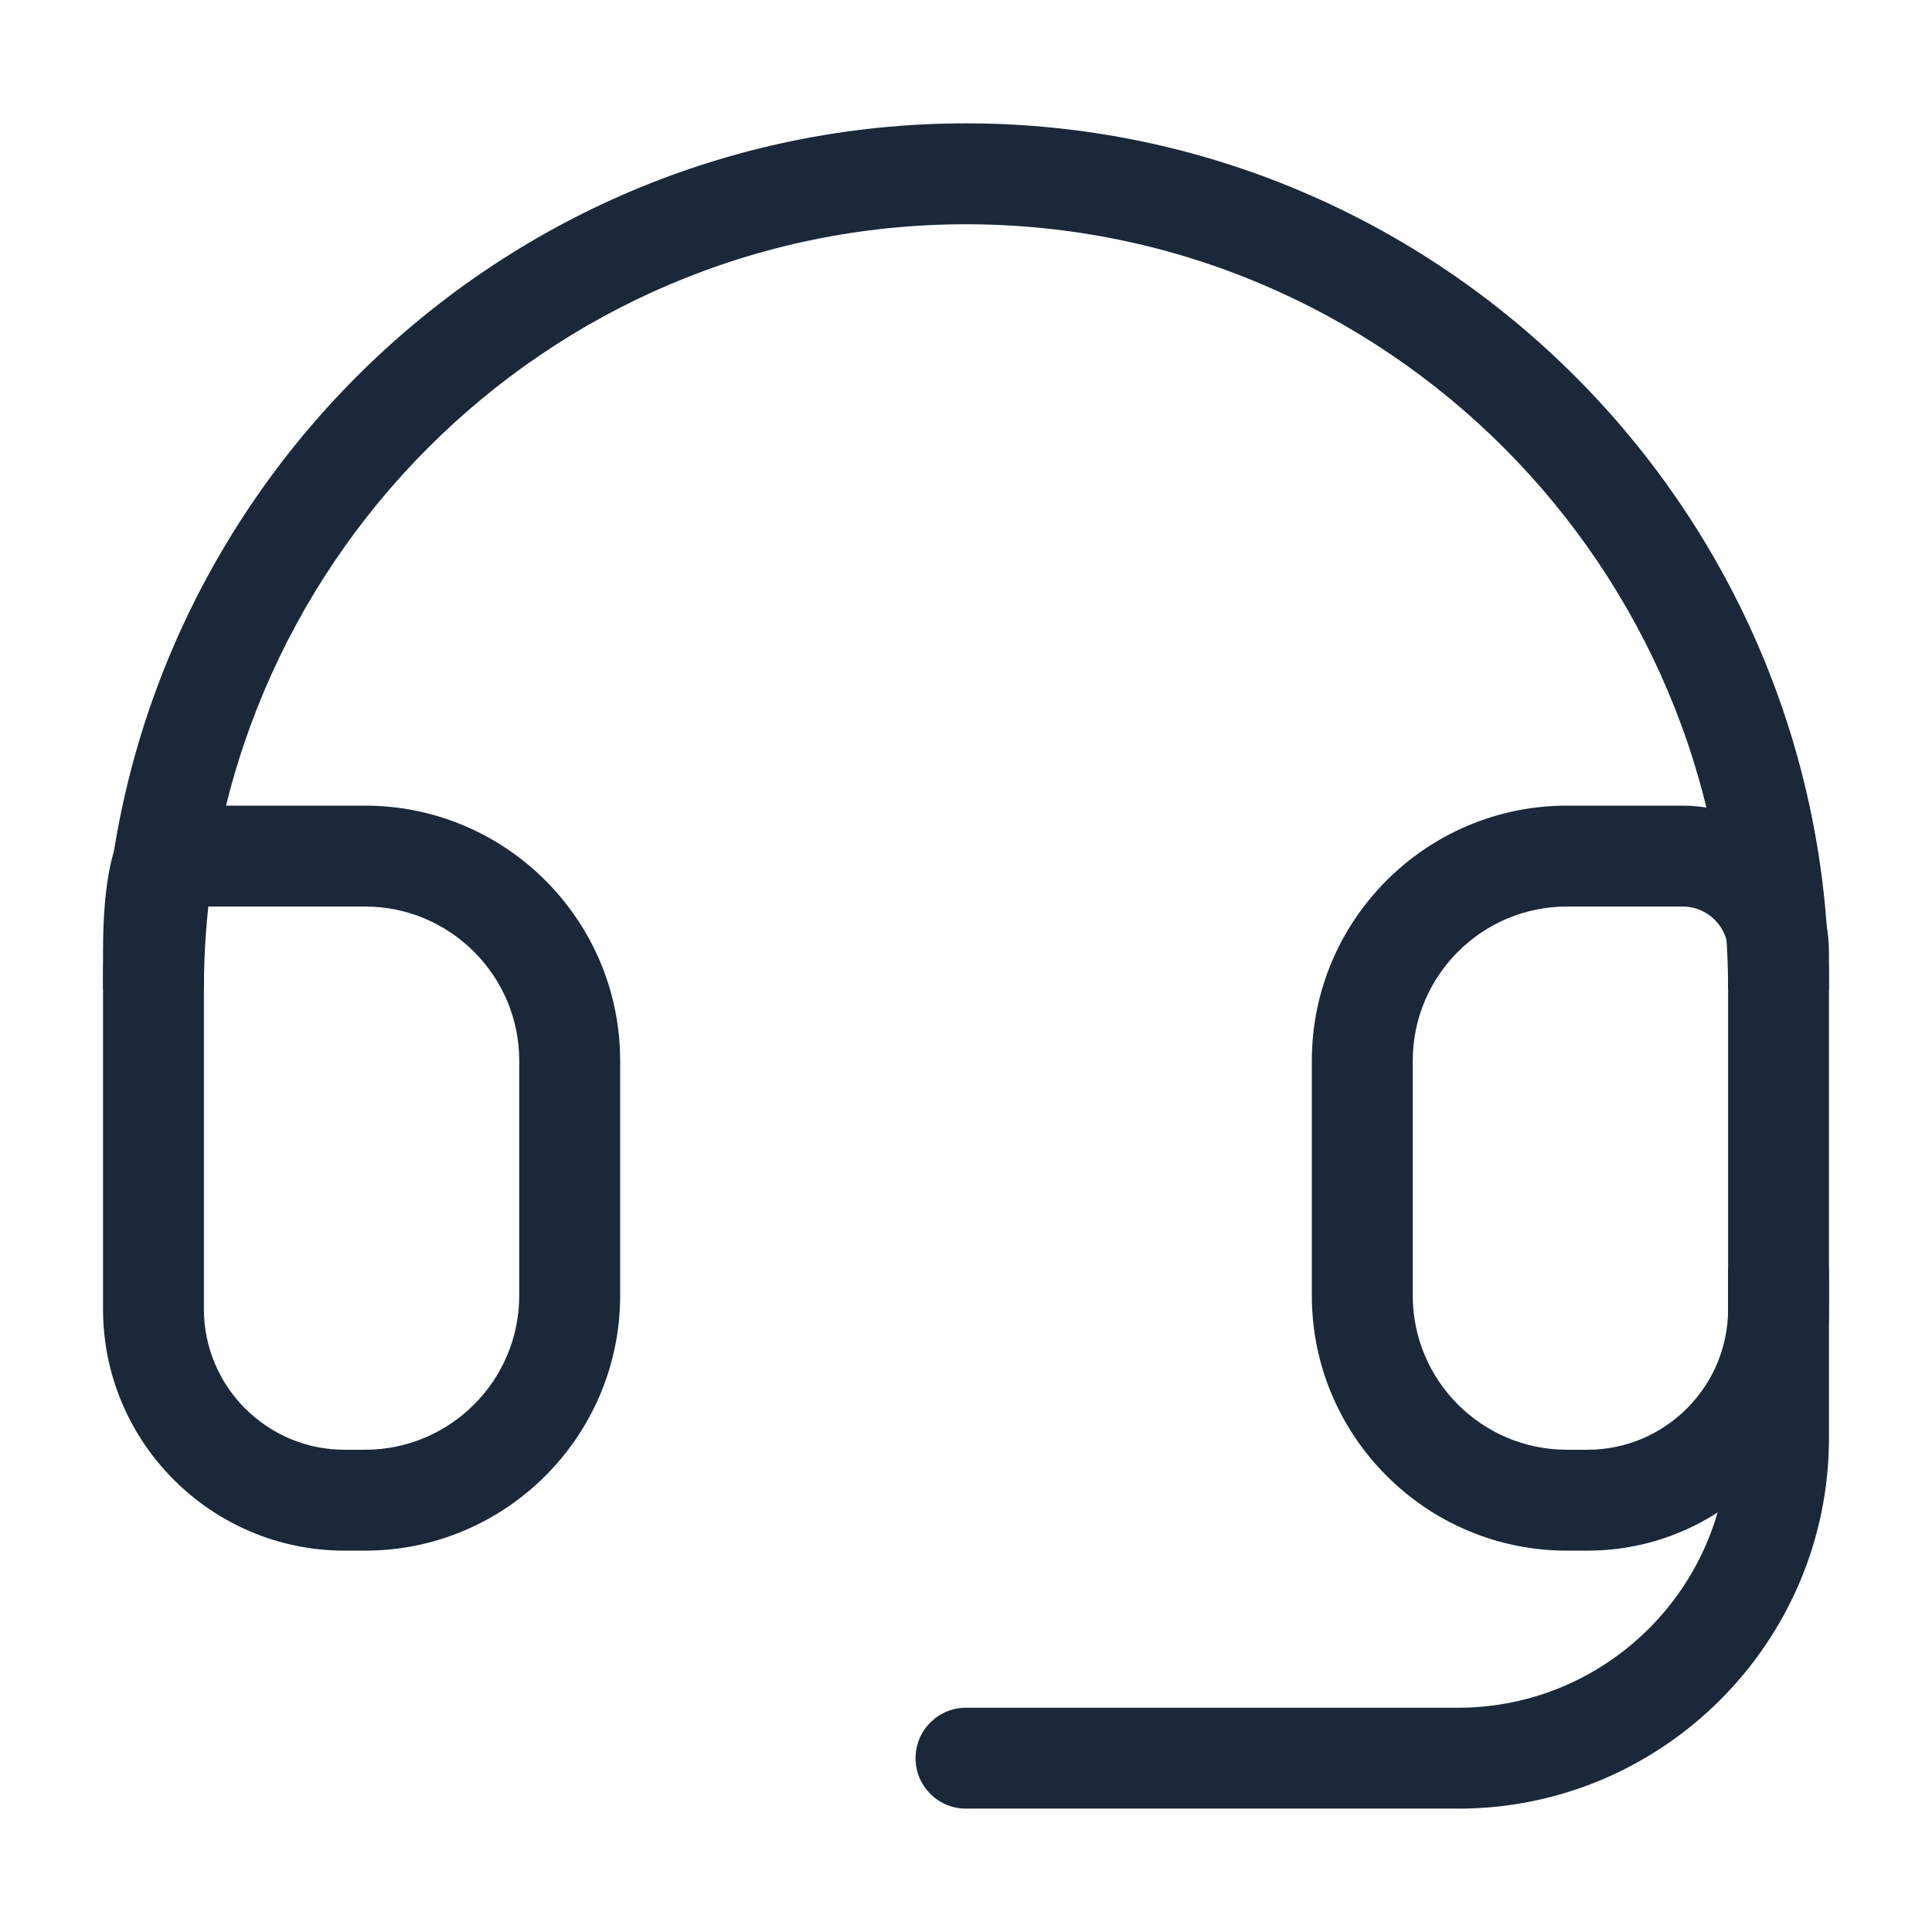
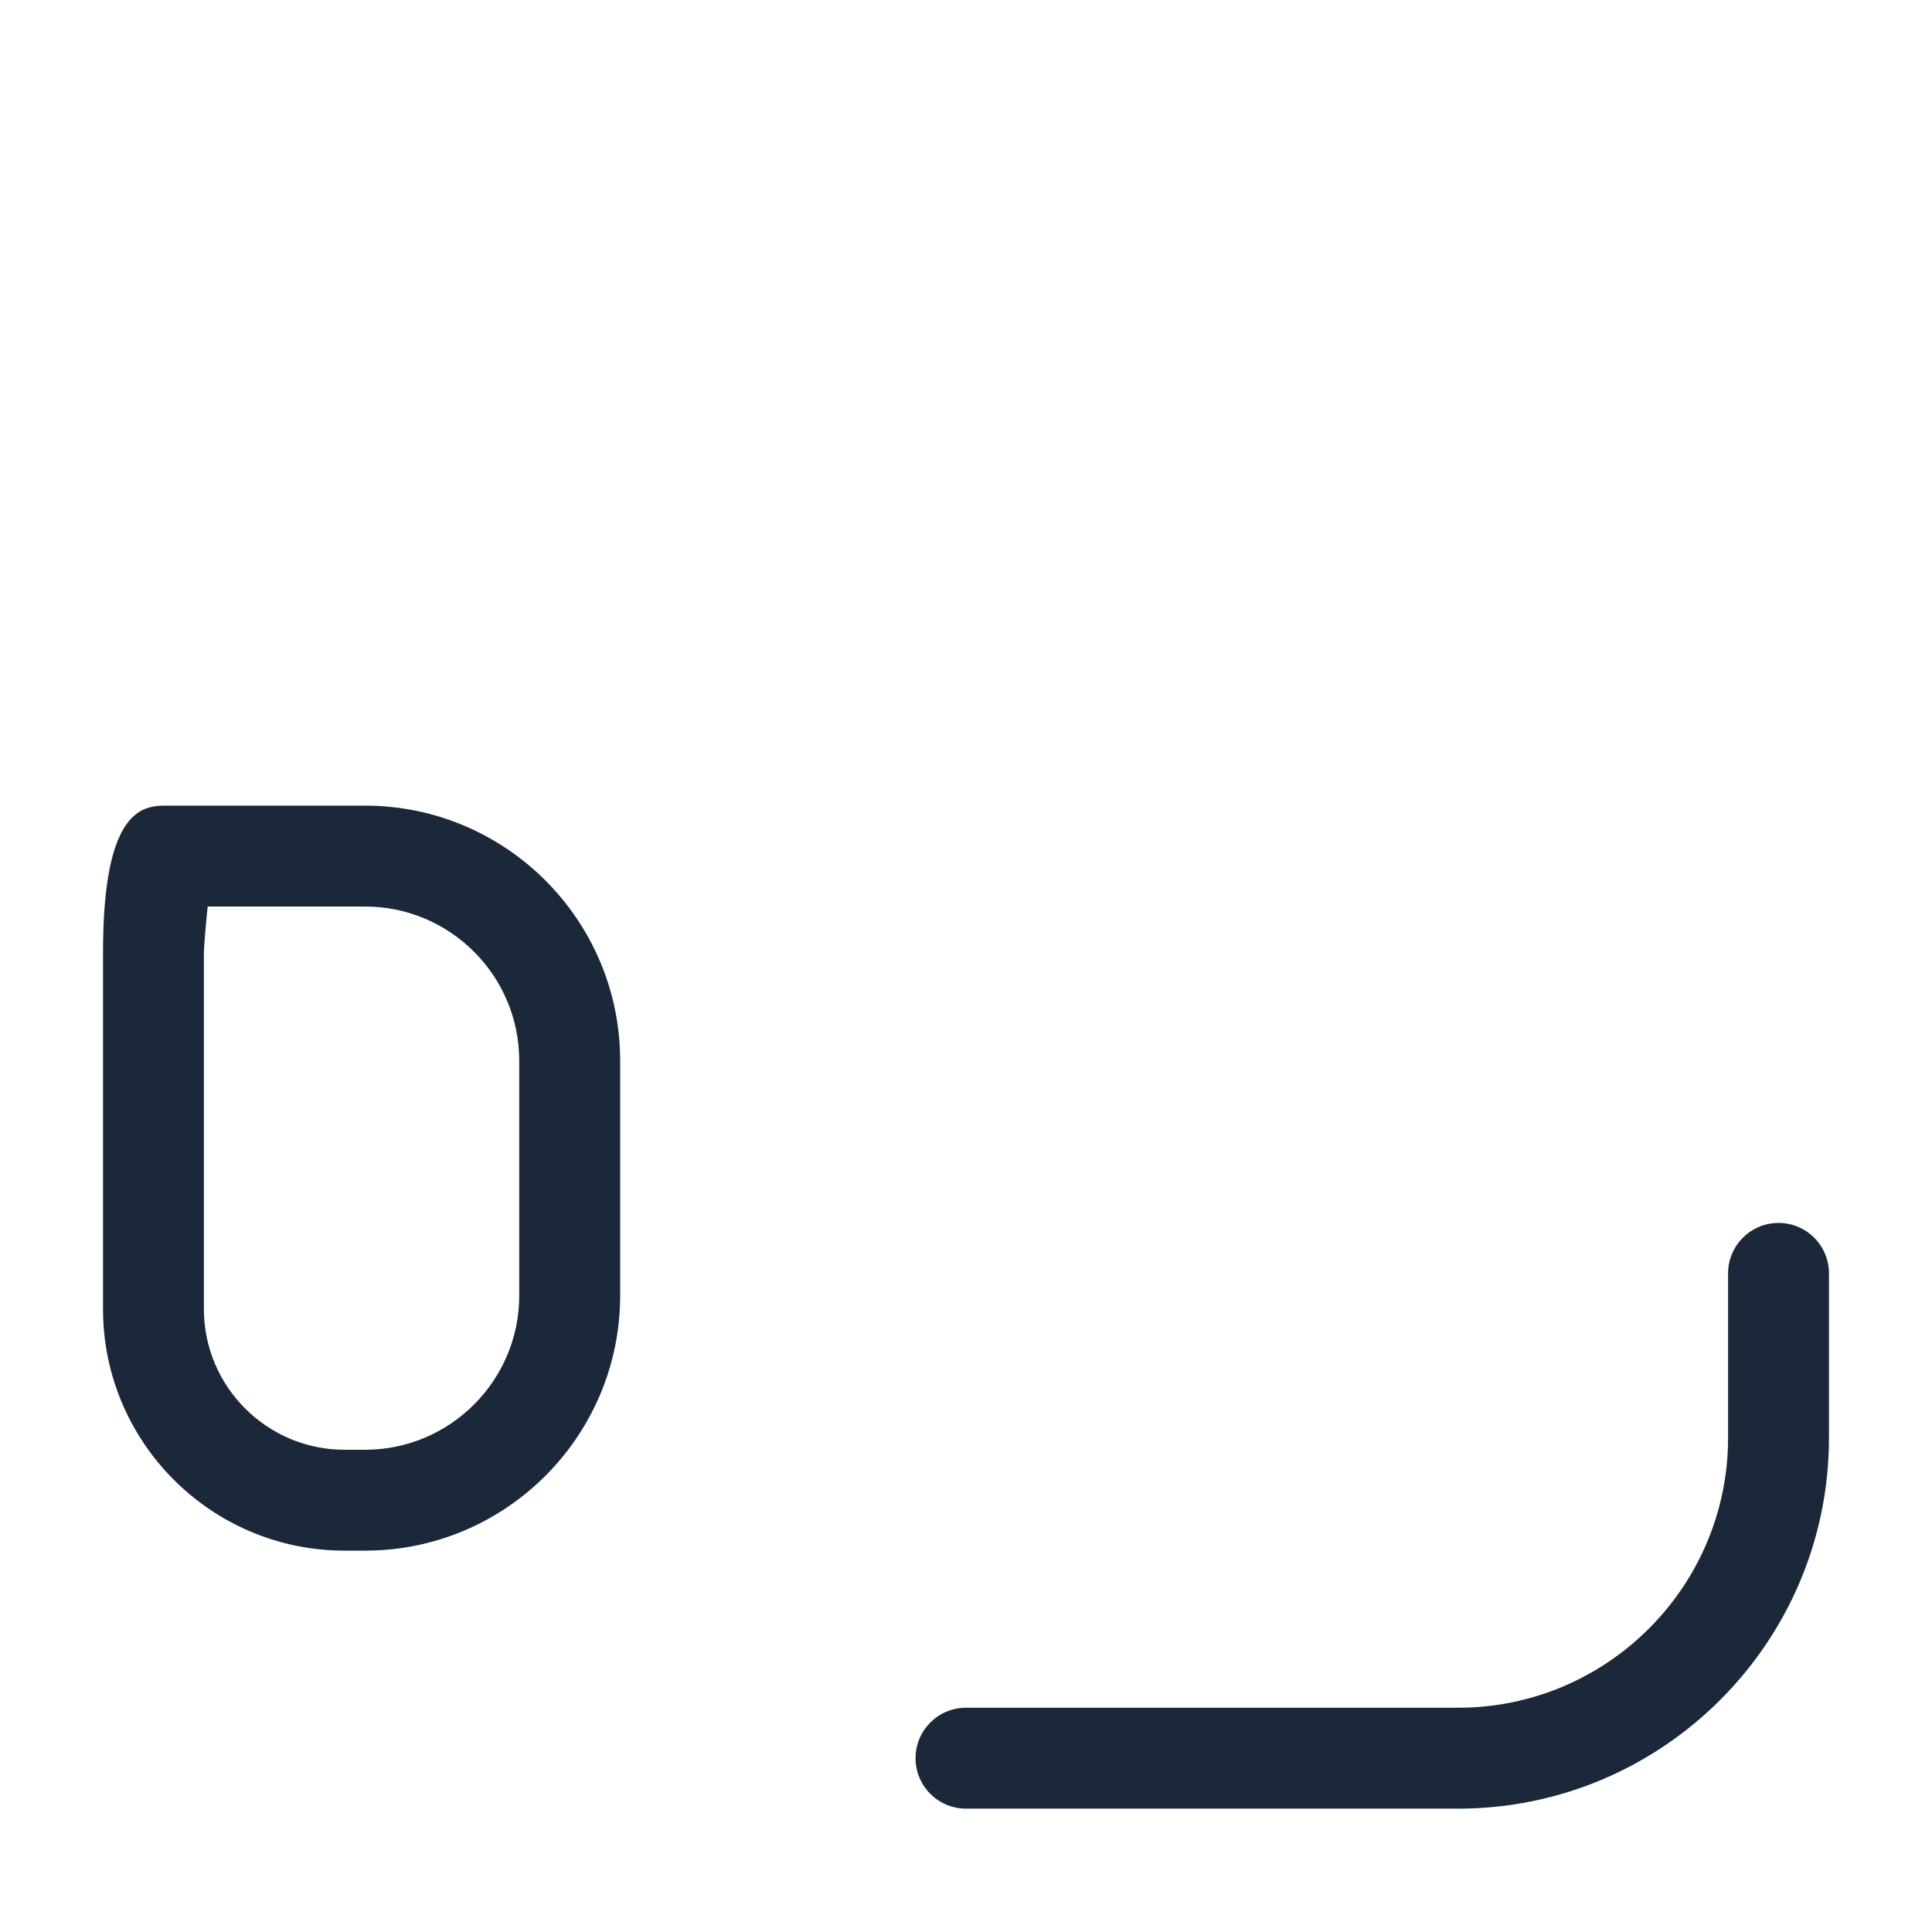
<svg xmlns="http://www.w3.org/2000/svg" id="Layer_1" data-name="Layer 1" viewBox="0 0 90 90">
-   <path d="M85.201,46.073h-4.7c0-19.644-15.926-35.626-35.501-35.626S9.499,26.428,9.499,46.073h-4.7C4.799,23.837,22.833,5.746,45,5.746s40.201,18.09,40.201,40.326Z" fill="#1a2839" />
  <path d="M17.007,72.235h-.955c-6.205,0-11.253-5.048-11.253-11.253v-16.637c0-6.815,1.947-6.815,2.993-6.815h9.215c6.552,0,11.882,5.33,11.882,11.882v10.941c0,6.552-5.331,11.882-11.882,11.882ZM9.674,42.23c-.093.863-.167,1.833-.176,2.144v16.608c0,3.613,2.94,6.553,6.553,6.553h.955c3.96,0,7.182-3.222,7.182-7.182v-10.941c0-3.96-3.222-7.182-7.182-7.182h-7.333Z" fill="#1a2839" />
-   <path d="M73.948,72.235h-.956c-6.552,0-11.882-5.33-11.882-11.882v-10.941c0-6.552,5.33-11.882,11.882-11.882h5.393c3.758,0,6.815,3.057,6.815,6.815v16.637c0,6.205-5.048,11.253-11.253,11.253ZM72.993,42.23c-3.96,0-7.182,3.222-7.182,7.182v10.941c0,3.96,3.222,7.182,7.182,7.182h.956c3.613,0,6.553-2.939,6.553-6.553v-16.637c0-1.167-.949-2.115-2.115-2.115h-5.393Z" fill="#1a2839" />
  <path d="M67.925,84.253h-22.925c-1.298,0-2.35-1.052-2.35-2.35s1.052-2.35,2.35-2.35h22.925c6.934,0,12.576-5.641,12.576-12.575v-7.659c0-1.298,1.052-2.35,2.35-2.35s2.35,1.052,2.35,2.35v7.659c0,9.526-7.75,17.276-17.276,17.276Z" fill="#1a2839" />
</svg>